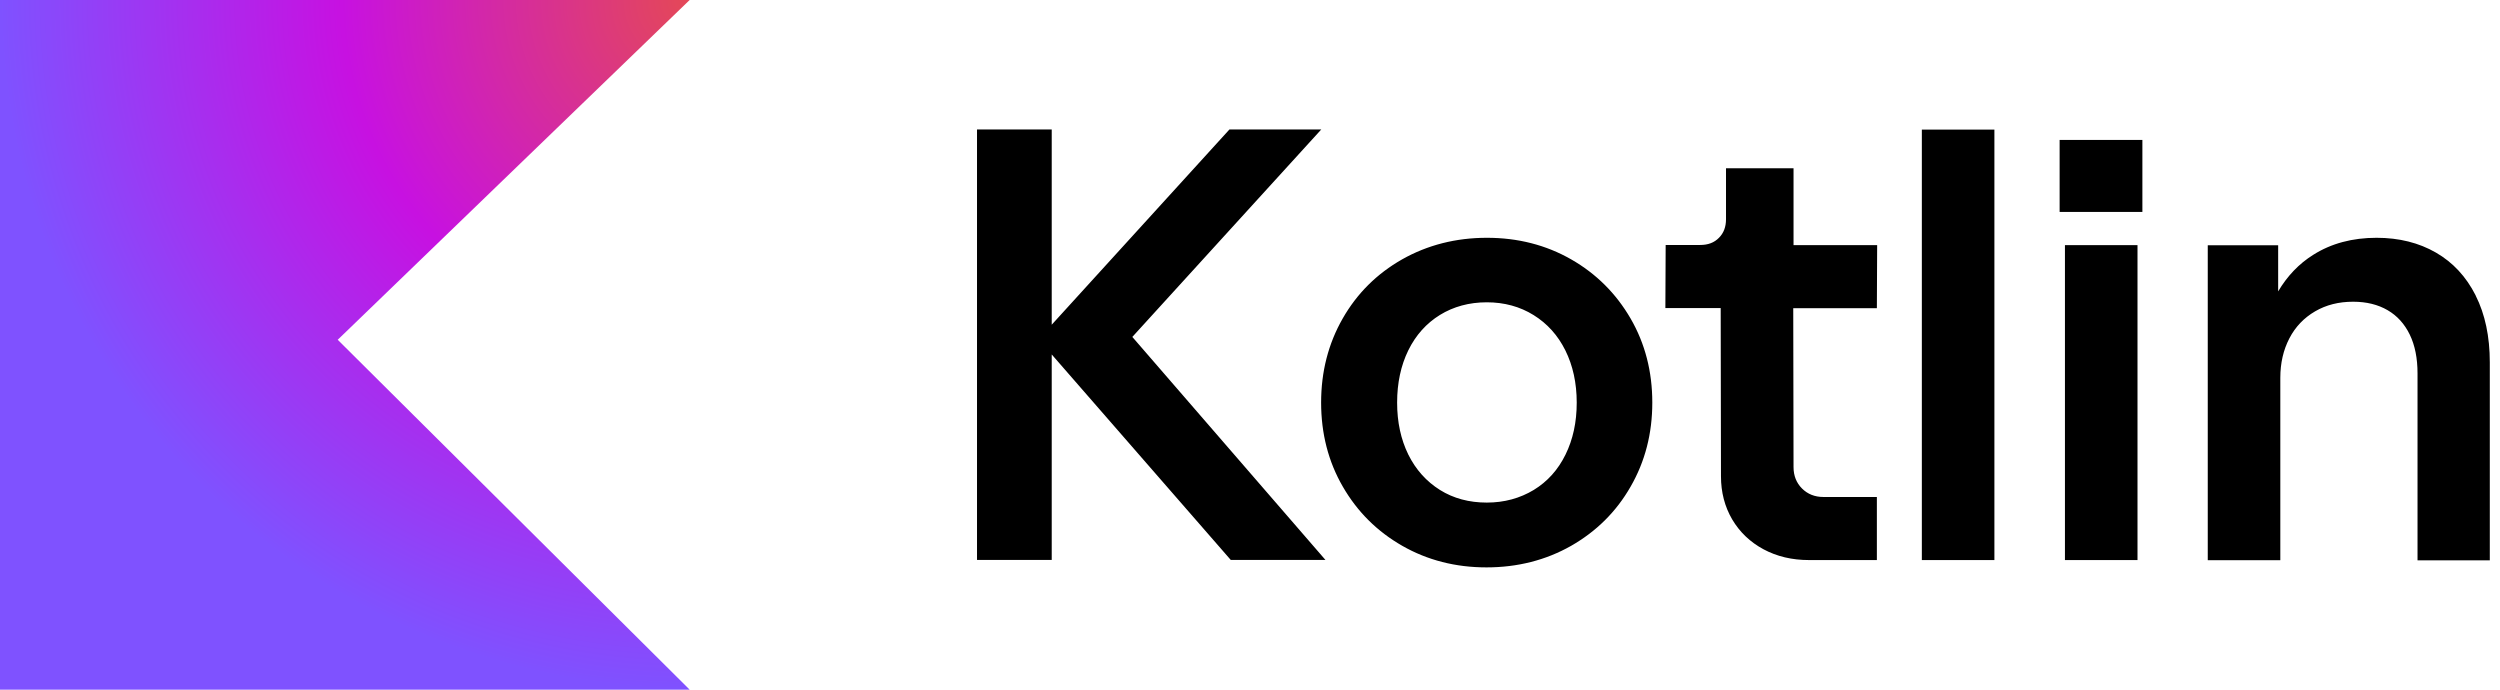
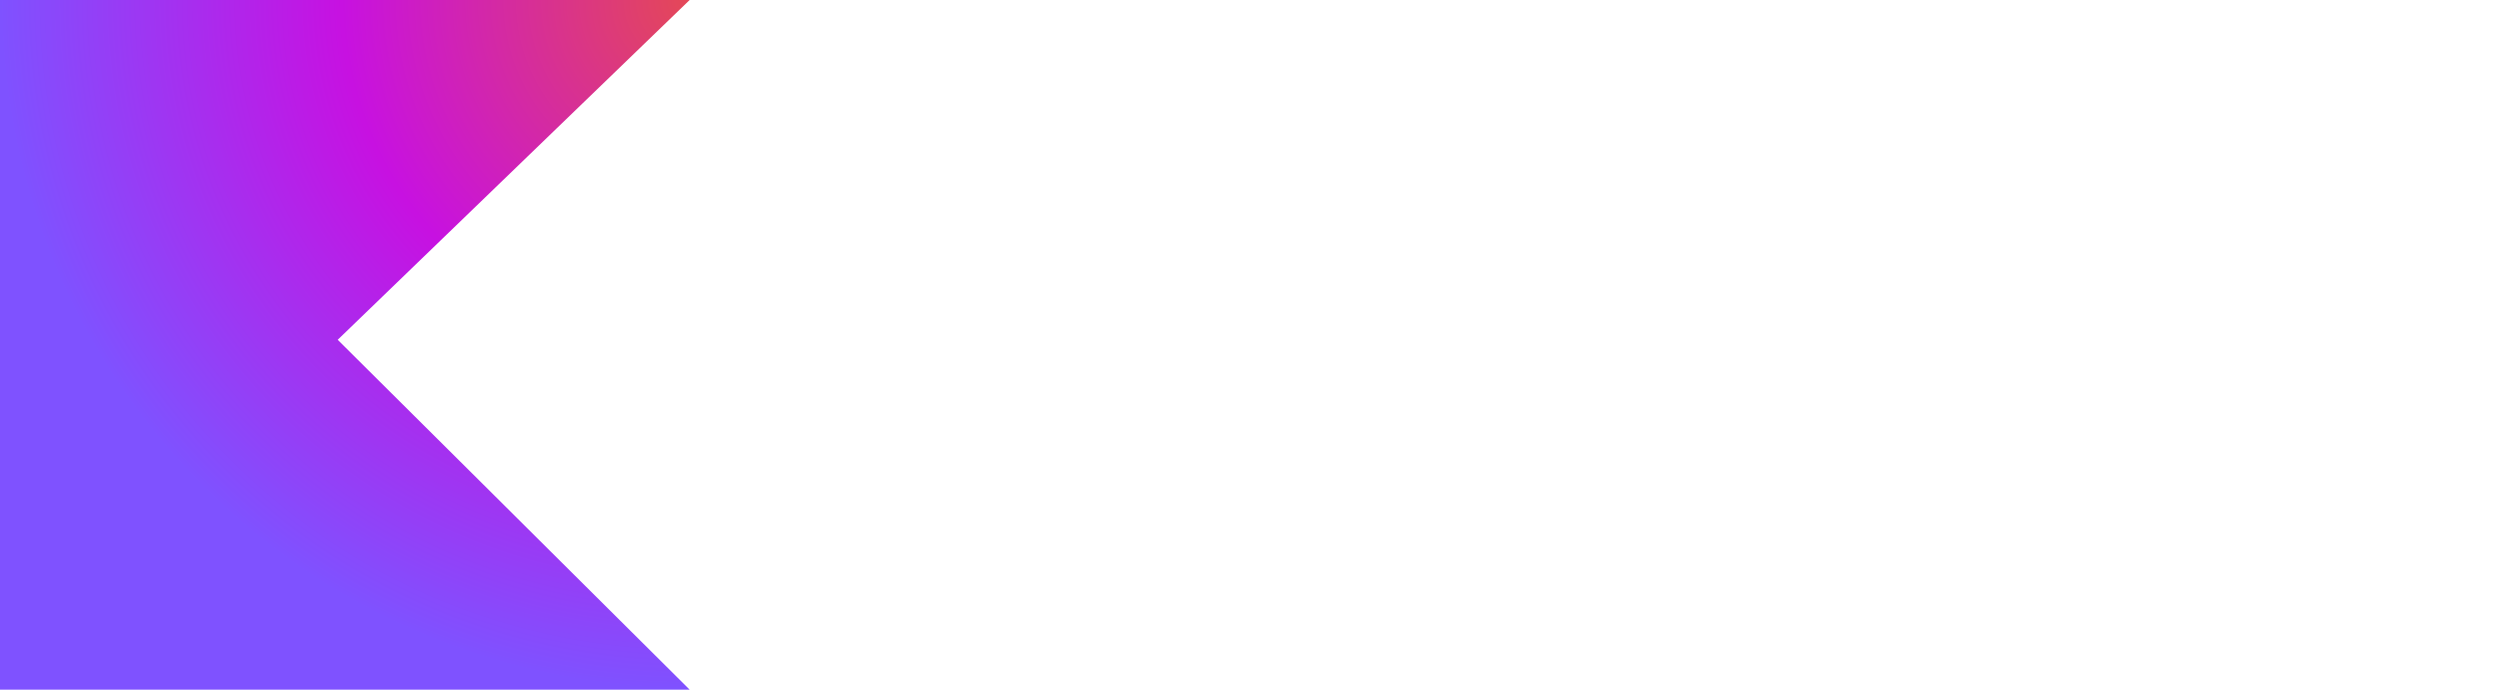
<svg xmlns="http://www.w3.org/2000/svg" width="174" height="48" viewBox="0 0 174 48" fill="none">
-   <path d="M103.49 16.55C105.64 16.55 107.6 17.05 109.35 18.05C111.1 19.05 112.48 20.43 113.49 22.17C114.5 23.91 115 25.87 115 28.02C115 30.169 114.5 32.12 113.49 33.87C112.49 35.62 111.1 36.99 109.35 37.99C107.59 38.99 105.61 39.49 103.46 39.49C101.31 39.49 99.35 38.99 97.6 37.99C95.85 36.99 94.47 35.62 93.46 33.87C92.45 32.13 91.95 30.169 91.95 28.02C91.95 25.87 92.45 23.92 93.45 22.17C94.45 20.42 95.83 19.05 97.59 18.05C99.36 17.05 101.34 16.55 103.49 16.55ZM165.41 16.55C166.98 16.55 168.36 16.9 169.54 17.58C170.72 18.26 171.64 19.25 172.3 20.55L172.31 20.58C172.96 21.87 173.29 23.42 173.29 25.22V39H168.26V25.99C168.26 24.93 168.08 24.03 167.72 23.29C167.36 22.55 166.85 21.98 166.18 21.59C165.51 21.2 164.71 21 163.78 21C162.78 21 161.9 21.22 161.13 21.67C160.36 22.12 159.76 22.74 159.34 23.55C158.92 24.36 158.71 25.27 158.71 26.3V38.99H153.66V17.07H158.56V20.28C159.189 19.22 160 18.36 161.01 17.73C162.26 16.941 163.73 16.55 165.41 16.55ZM124.83 11.71V17.06H130.65L130.63 21.45H124.81L124.83 32.51C124.83 33.11 125.03 33.61 125.42 34C125.81 34.39 126.31 34.59 126.91 34.59H130.63V38.98H125.9C124.731 38.98 123.67 38.73 122.74 38.23C121.81 37.73 121.08 37.03 120.56 36.15C120.04 35.261 119.78 34.26 119.78 33.15L119.76 21.44H115.91L115.93 17.05H118.33C118.88 17.05 119.31 16.89 119.64 16.55C119.97 16.22 120.13 15.79 120.13 15.26V11.71H124.83ZM138.81 9.02V38.98H133.76V9.02H138.81ZM148.77 17.06V38.98H143.72V17.06H148.77ZM73.2 9.01V22.6L85.57 9.01H91.961L78.81 23.45L92.25 38.97H85.66L73.2 24.67V38.97H68V9.01H73.2ZM103.48 21.04C102.26 21.04 101.16 21.34 100.22 21.92C99.28 22.5 98.54 23.32 98.019 24.38C97.5 25.44 97.24 26.66 97.24 28.02C97.24 29.379 97.5 30.58 98.019 31.64C98.54 32.69 99.28 33.51 100.22 34.1C101.16 34.69 102.26 34.98 103.48 34.98C104.7 34.98 105.79 34.679 106.75 34.1C107.7 33.52 108.44 32.7 108.96 31.64C109.48 30.58 109.74 29.389 109.74 28.02C109.74 26.65 109.47 25.439 108.95 24.39C108.43 23.34 107.69 22.52 106.74 21.93C105.79 21.34 104.7 21.04 103.48 21.04ZM149.11 9.74V14.75H143.35V9.74H149.11ZM91.97 9.01H91.961L91.97 9V9.01Z" fill="black" />
  <path d="M48 48H0V0H48L23.505 23.648L48 48Z" fill="url(#paint0_radial_4160_34)" />
  <defs>
    <radialGradient id="paint0_radial_4160_34" cx="0" cy="0" r="1" gradientUnits="userSpaceOnUse" gradientTransform="translate(48 -1.13738e-06) rotate(180) scale(48)">
      <stop stop-color="#E44857" />
      <stop offset="0.504" stop-color="#C711E1" />
      <stop offset="1" stop-color="#7F52FF" />
    </radialGradient>
  </defs>
</svg>